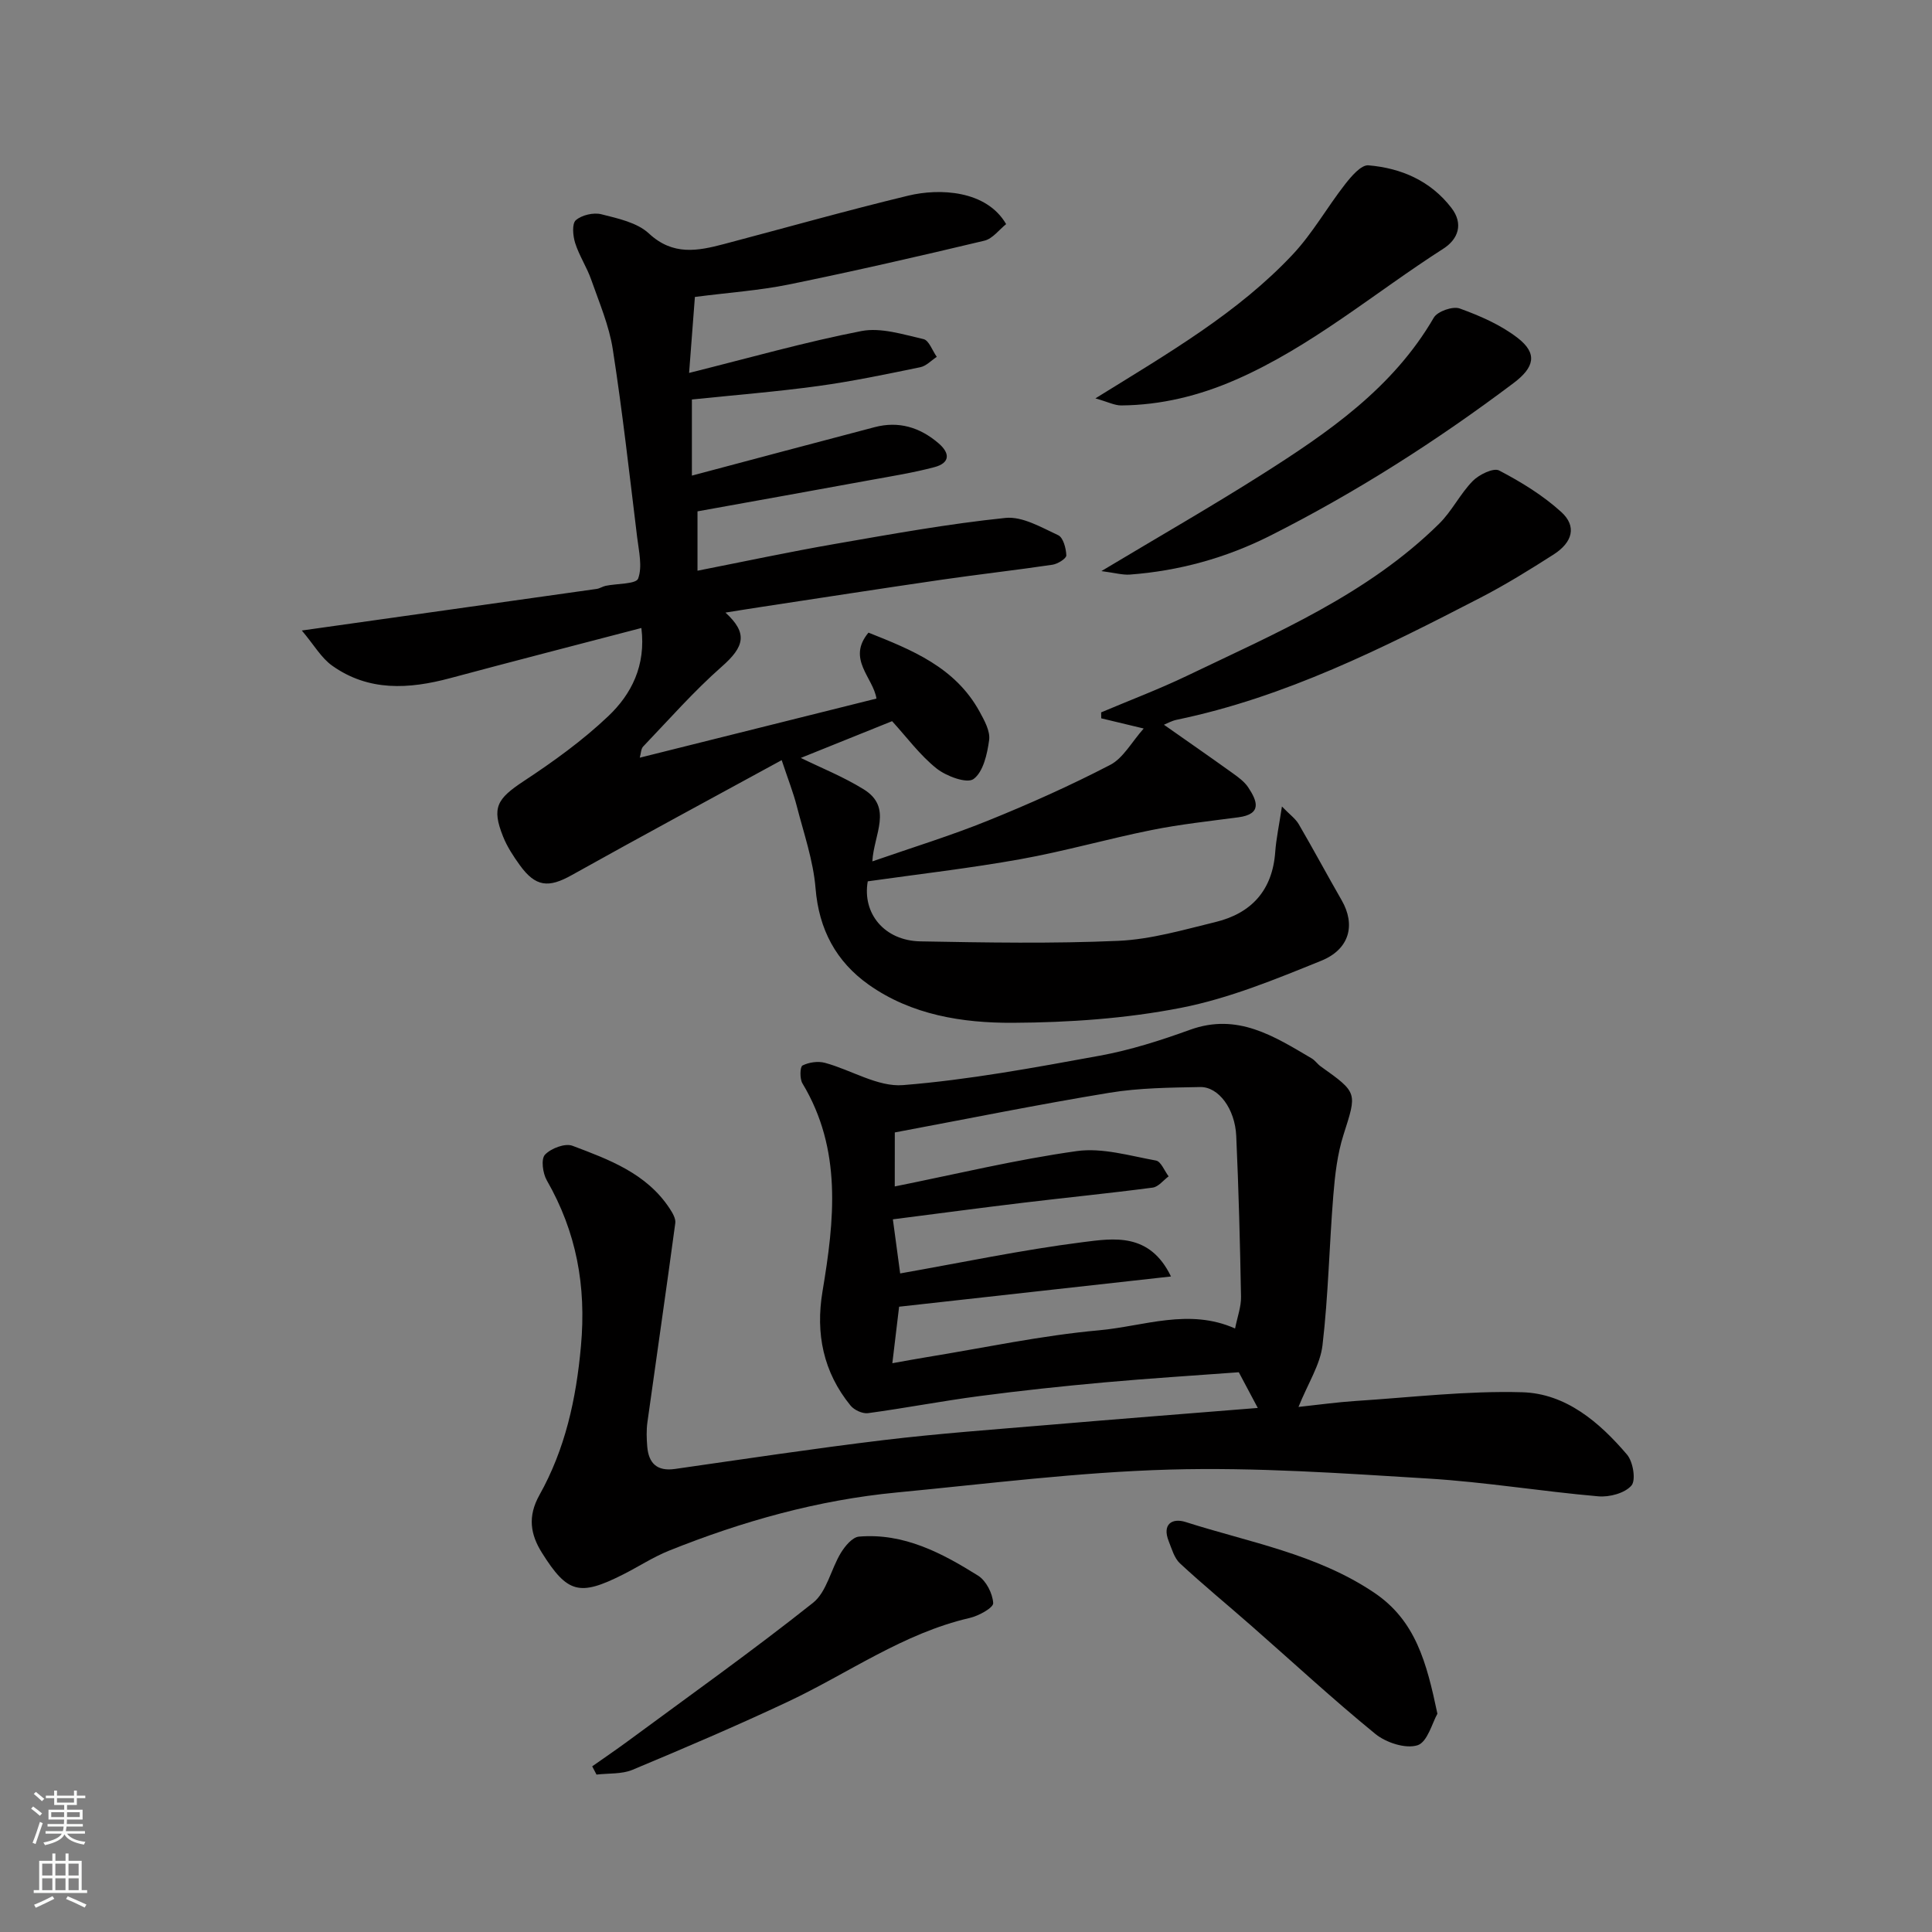
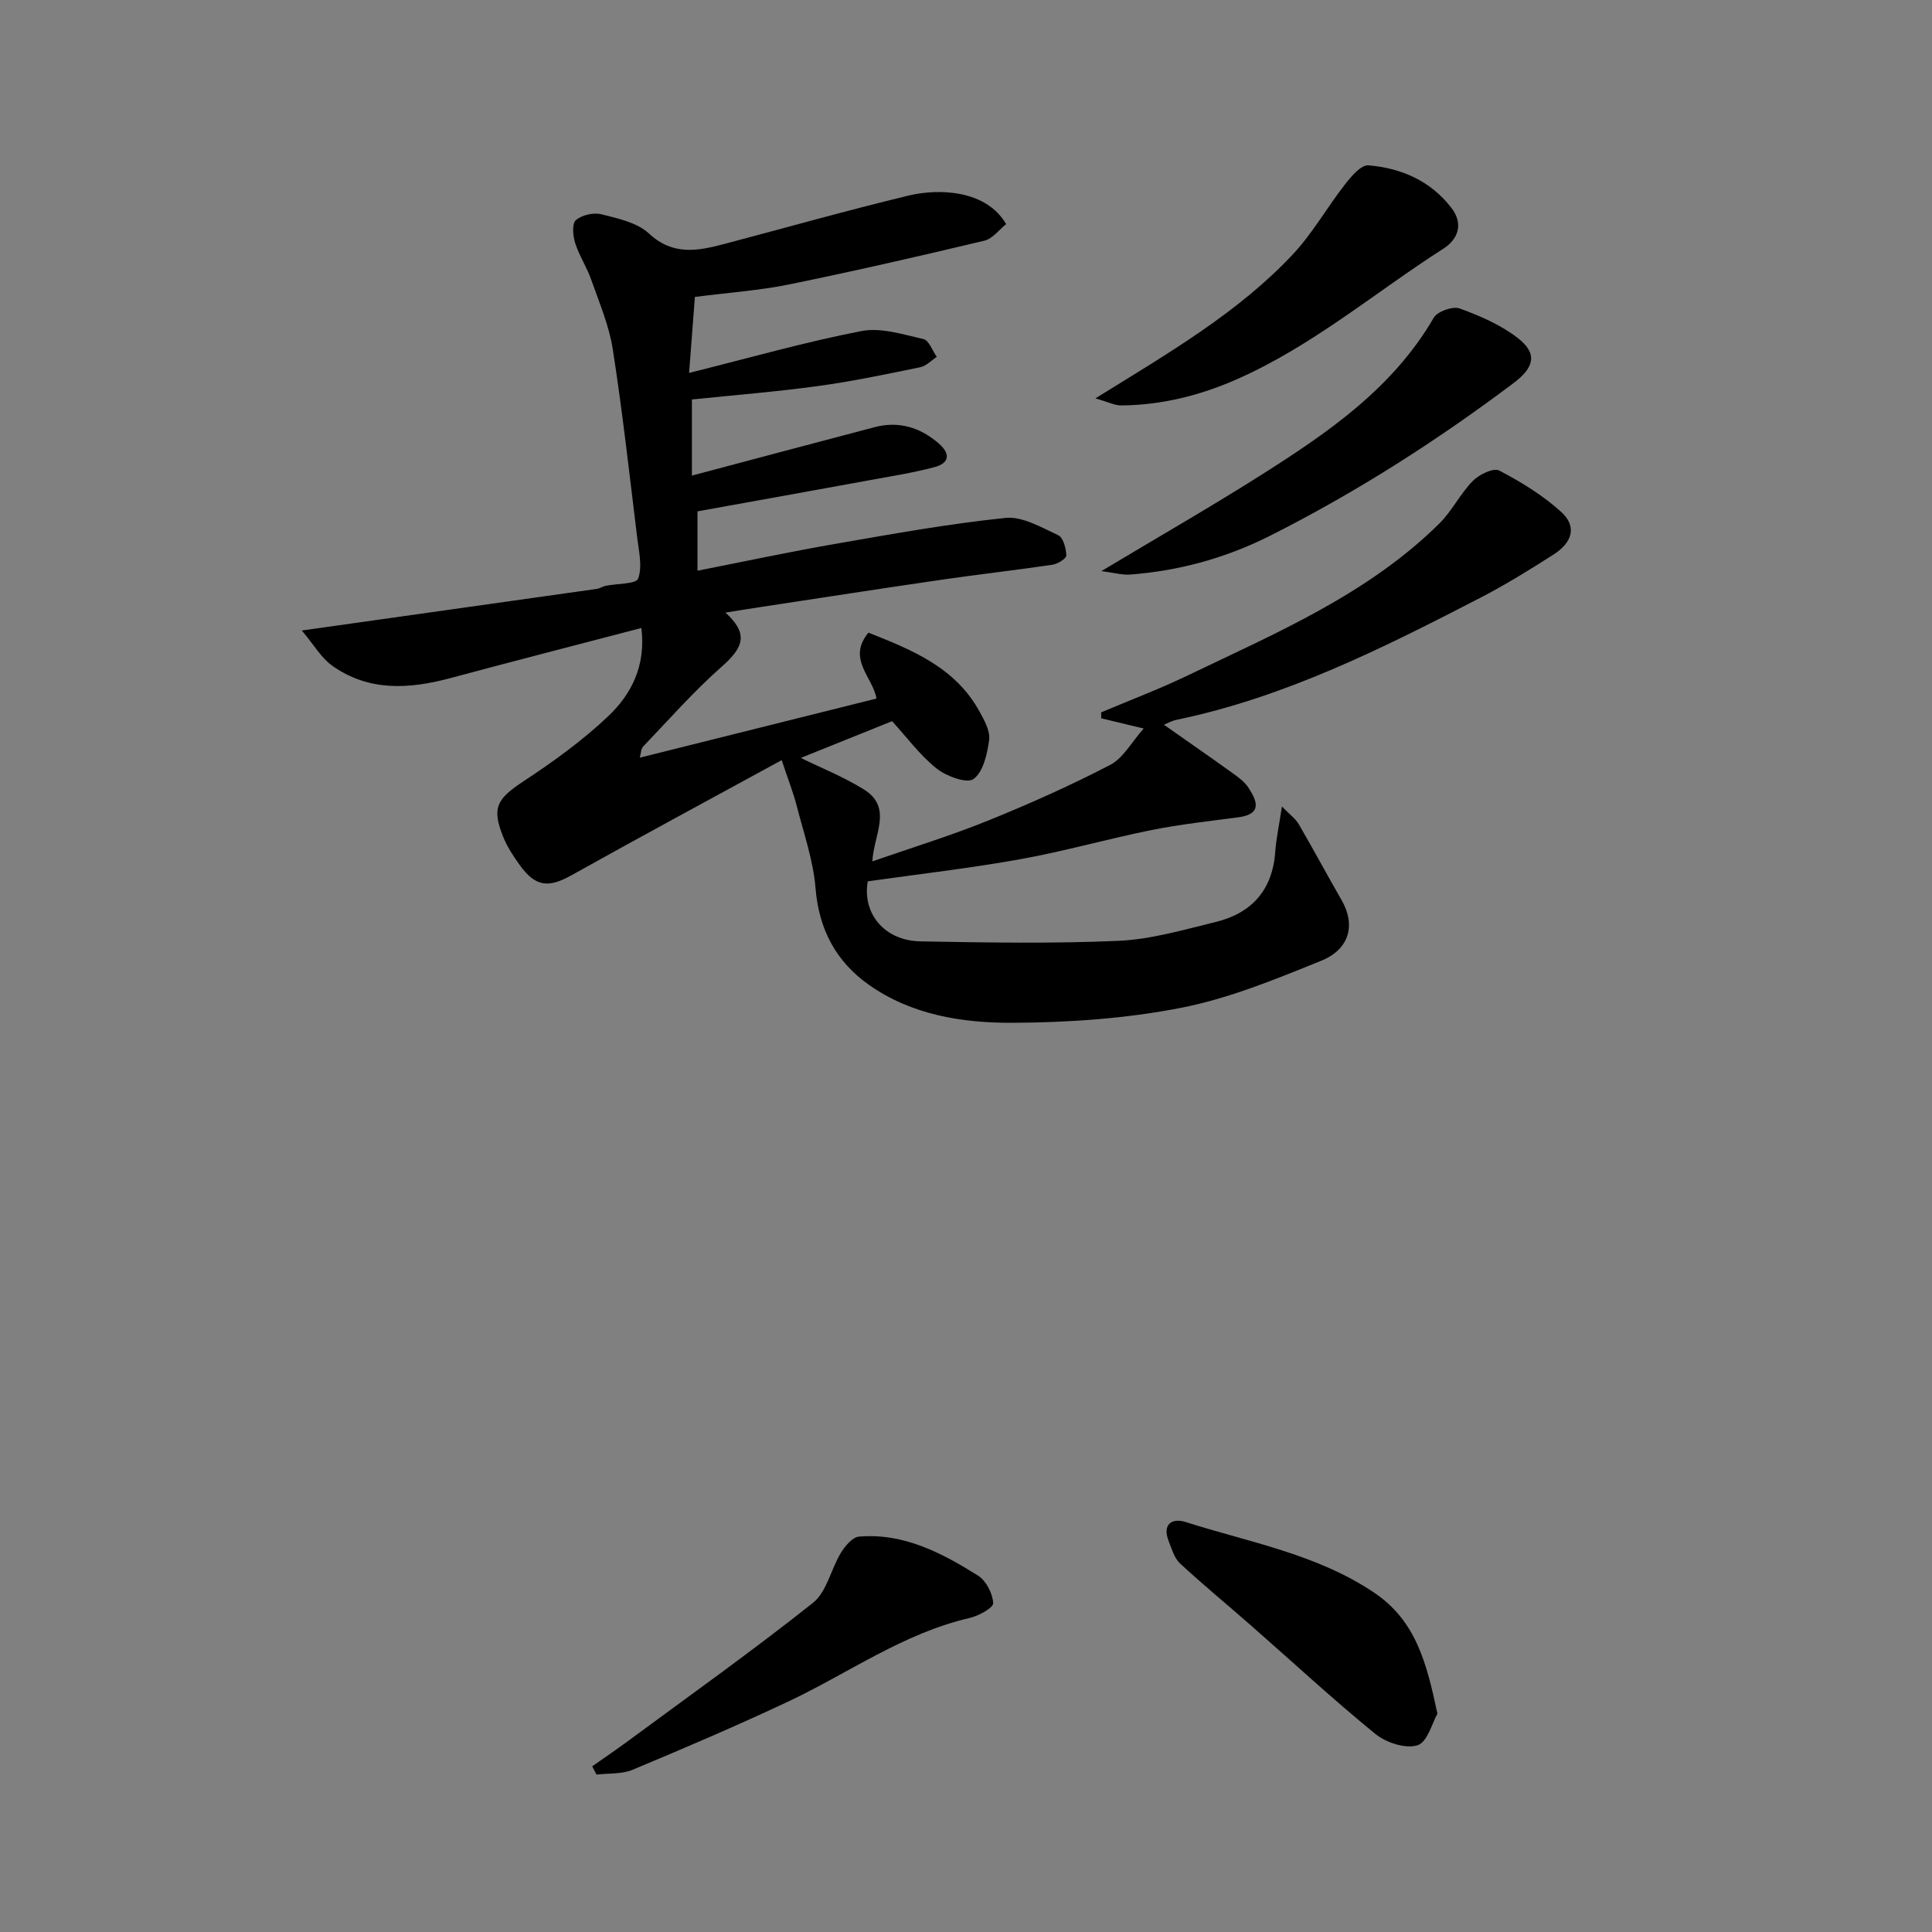
<svg xmlns="http://www.w3.org/2000/svg" enable-background="new 0 0 400 400" viewBox="0 0 400 400">
  <rect x="0" y="0" width="400" height="400" fill="#808080" stroke="none" />
  <g fill="#010000">
    <path d="m142.67 77.21c12.62-3.15 24.05-6.41 35.68-8.67 4.04-.78 8.63.71 12.85 1.67 1.14.26 1.84 2.4 2.75 3.67-1.13.74-2.18 1.9-3.42 2.15-7.01 1.44-14.03 2.92-21.12 3.89-8.6 1.18-17.27 1.87-26.16 2.79v15.76c12.73-3.38 25.27-6.74 37.83-10.03 4.98-1.31 9.38.02 13.24 3.34 2.48 2.13 2.3 4.09-.83 4.93-4.39 1.17-8.9 1.88-13.38 2.7-11.73 2.15-23.46 4.25-35.7 6.46v12.29c9.6-1.89 18.99-3.9 28.44-5.54 11.74-2.04 23.49-4.17 35.32-5.39 3.51-.36 7.43 1.96 10.92 3.58 1.04.48 1.63 2.72 1.68 4.18.02.64-1.78 1.77-2.86 1.93-7.6 1.13-15.24 1.98-22.85 3.09-12.45 1.81-24.88 3.74-37.32 5.63-2.39.36-4.77.75-7.54 1.19 4.68 4.28 3.93 7.06-.77 11.19-5.79 5.1-10.92 10.95-16.27 16.54-.46.48-.45 1.41-.7 2.31 16.4-4.1 32.62-8.15 49-12.24-.67-4.37-6.2-8.19-1.65-13.65 8.91 3.55 17.96 7.13 23.02 16.39.99 1.81 2.21 4.01 1.96 5.85-.39 2.89-1.22 6.6-3.23 8.07-1.37 1-5.64-.58-7.66-2.19-3.43-2.74-6.12-6.41-9.2-9.79-6.6 2.66-13.18 5.31-18.9 7.61 4.07 2 8.77 3.87 13.02 6.5 6.1 3.77 2.09 9.33 1.79 14.92 8.19-2.85 16.22-5.31 23.97-8.45 8.59-3.47 17.07-7.27 25.28-11.53 2.69-1.4 4.41-4.69 6.93-7.53-3.77-.91-6.28-1.51-8.79-2.11-.01-.41-.01-.82-.02-1.23 5.93-2.51 11.97-4.79 17.77-7.57 18.4-8.84 37.35-16.83 52.21-31.49 2.65-2.61 4.35-6.19 6.96-8.85 1.31-1.33 4.29-2.78 5.46-2.17 4.56 2.38 9.08 5.15 12.87 8.6 3.23 2.94 2.37 6.26-1.62 8.81-4.95 3.16-9.96 6.27-15.18 8.96-20.13 10.4-40.37 20.58-62.82 25.24-1.07.22-2.07.8-2.65 1.03 4.68 3.29 9.46 6.6 14.18 9.99 1.2.86 2.49 1.79 3.28 2.99 1.84 2.78 2.95 5.53-2.08 6.19-5.98.79-11.99 1.44-17.89 2.62-9.09 1.83-18.05 4.4-27.17 6.04-10.46 1.88-21.04 3.09-31.64 4.59-1.17 6.6 3.4 12.29 10.9 12.43 13.66.25 27.35.49 40.99-.11 6.75-.3 13.47-2.28 20.1-3.89 7.45-1.81 11.79-6.57 12.37-14.48.2-2.75.79-5.47 1.39-9.44 1.62 1.67 2.81 2.51 3.48 3.66 3.04 5.21 5.89 10.54 8.9 15.77 2.88 5.02 1.69 10.1-4.26 12.51-9.46 3.83-19.08 7.8-29.02 9.74-11.39 2.23-23.2 3.04-34.83 3.1-10.41.05-20.96-1.62-29.82-7.89-6.75-4.78-10.32-11.43-11.01-19.97-.47-5.74-2.44-11.38-3.89-17.02-.72-2.8-1.79-5.5-3.12-9.5-14.36 7.84-28.98 15.71-43.48 23.81-4.77 2.67-7.46 2.47-10.74-2.07-1.33-1.84-2.62-3.81-3.46-5.91-2.41-6.02-1.26-7.83 4.28-11.49 6.13-4.04 12.18-8.4 17.49-13.44 4.8-4.55 7.83-10.48 6.86-18.26-13.34 3.49-26.49 6.87-39.61 10.39-8.52 2.28-16.87 2.78-24.42-2.6-2.26-1.61-3.75-4.29-6.27-7.27 21.53-3.03 41.28-5.81 61.04-8.61.63-.09 1.22-.5 1.85-.64 2.35-.49 6.31-.34 6.74-1.5.91-2.48.15-5.66-.2-8.52-1.59-13-3.04-26.03-5.05-38.96-.76-4.91-2.8-9.65-4.46-14.39-.91-2.61-2.5-4.98-3.33-7.61-.47-1.48-.69-4 .14-4.72 1.23-1.07 3.66-1.64 5.28-1.23 3.44.87 7.41 1.71 9.85 3.98 4.97 4.62 10.08 3.63 15.54 2.19 12.72-3.36 25.39-6.94 38.18-10.03 6.43-1.55 16.15-1.14 20.24 5.9-1.43 1.13-2.79 3.02-4.5 3.43-13.45 3.21-26.94 6.3-40.49 9.07-6.09 1.24-12.34 1.66-19.45 2.58-.36 4.78-.76 9.92-1.2 15.73z" />
-     <path d="m260.41 291.5c-1.36-2.55-2.58-4.85-3.93-7.39-9.16.68-18.5 1.26-27.82 2.1-8.65.78-17.3 1.7-25.92 2.84-7.7 1.01-15.34 2.49-23.03 3.53-1.14.15-2.87-.65-3.62-1.58-5.64-6.92-7.26-14.9-5.8-23.62 2.46-14.72 4.11-29.36-4.16-43.09-.57-.95-.51-3.42.02-3.69 1.33-.67 3.21-.94 4.65-.55 5.44 1.47 10.94 5.03 16.16 4.61 13.64-1.09 27.19-3.62 40.68-6.08 6.36-1.16 12.63-3.16 18.73-5.37 9.84-3.57 17.43 1.34 25.2 5.92.7.41 1.19 1.17 1.86 1.65 7.73 5.5 7.51 5.42 4.72 14.19-1.27 3.99-1.76 8.3-2.1 12.5-.84 10.34-1.03 20.75-2.24 31.04-.47 4.03-2.97 7.82-4.97 12.78 4.21-.45 7.97-.98 11.76-1.23 11.53-.74 23.08-2.14 34.58-1.81 9.01.26 15.96 6.2 21.67 12.9 1.26 1.47 1.89 5.3.92 6.42-1.37 1.58-4.55 2.43-6.84 2.23-11.75-1.02-23.43-2.96-35.18-3.68-17.84-1.09-35.75-2.36-53.58-1.86-18.86.53-37.67 2.94-56.49 4.74-16.34 1.56-32 5.96-47.19 12.06-3.3 1.33-6.33 3.33-9.53 4.94-8.97 4.52-11.48 3.89-16.75-4.5-2.39-3.8-3.01-7.52-.53-11.96 5.33-9.52 7.61-19.83 8.6-30.85 1.13-12.48-.94-23.62-7.08-34.33-.83-1.45-1.22-4.39-.37-5.29 1.24-1.32 4.16-2.43 5.69-1.85 7.58 2.86 15.34 5.71 20.12 12.98.59.9 1.3 2.09 1.17 3.03-1.85 13.75-3.86 27.48-5.77 41.23-.23 1.64-.17 3.34-.04 4.99.28 3.49 2.01 5.22 5.76 4.68 14.4-2.06 28.8-4.24 43.24-5.98 11.25-1.35 22.58-2.17 33.87-3.12 14.46-1.23 28.89-2.35 43.54-3.53zm-75.16-45.86c12.71-2.55 25.11-5.56 37.69-7.32 5.29-.74 10.97.98 16.4 1.96 1.03.19 1.75 2.14 2.61 3.27-1.09.81-2.11 2.17-3.29 2.33-8.94 1.18-17.91 2.06-26.86 3.14-8.9 1.07-17.79 2.26-26.94 3.43.54 4 1.04 7.68 1.51 11.2 12.72-2.24 25.18-4.87 37.78-6.47 6.42-.81 13.87-2.05 18.29 7.1-19.06 2.12-37.64 4.19-56.29 6.26-.45 3.73-.89 7.41-1.4 11.7 2.93-.52 4.97-.91 7.03-1.24 11.93-1.94 23.8-4.5 35.8-5.58 9.25-.84 18.57-4.63 28.13-.37.48-2.43 1.27-4.5 1.23-6.56-.2-11.1-.49-22.2-.99-33.3-.25-5.6-3.65-10.2-7.46-10.13-6.26.12-12.61.17-18.76 1.18-14.79 2.43-29.48 5.41-44.47 8.22-.01 3.53-.01 7.14-.01 11.18z" />
    <path d="m228.03 118.24c12.11-7.26 22.83-13.4 33.25-20.01 13.73-8.71 27.1-17.87 35.57-32.46.76-1.31 3.94-2.42 5.37-1.9 4.21 1.52 8.5 3.39 12 6.1 4.18 3.23 3.45 6.1-.84 9.33-15.93 11.99-32.68 22.68-50.48 31.65-9.06 4.56-18.79 7.25-28.97 8.01-1.5.11-3.06-.35-5.9-.72z" />
    <path d="m226.79 82.48c15.34-9.5 29.56-17.76 40.87-29.81 4.1-4.37 7.1-9.75 10.81-14.5 1.29-1.65 3.33-4.07 4.85-3.94 6.78.57 12.86 3.2 17.17 8.8 2.57 3.33 1.4 6.49-1.65 8.45-14.27 9.14-27.28 20.27-42.99 27.14-7.58 3.31-15.44 5.25-23.7 5.32-1.39.01-2.79-.74-5.36-1.46z" />
    <path d="m122.61 365.7c2.41-1.7 4.86-3.36 7.24-5.11 12.88-9.51 25.94-18.79 38.47-28.74 2.85-2.26 3.71-6.95 5.77-10.34.86-1.41 2.39-3.25 3.74-3.37 9.28-.79 17.16 3.38 24.67 8.08 1.67 1.05 3.02 3.7 3.13 5.69.05.96-3 2.64-4.86 3.07-13.76 3.17-25.12 11.44-37.6 17.32-10.61 4.99-21.4 9.6-32.22 14.12-2.23.93-4.95.69-7.45.99-.29-.56-.59-1.13-.89-1.71z" />
    <path d="m297.6 354.81c-1.05 1.82-2.05 5.87-4.12 6.53-2.47.78-6.51-.54-8.73-2.35-8.78-7.16-17.11-14.88-25.63-22.35-4.93-4.33-10.01-8.5-14.82-12.96-1.18-1.09-1.69-2.99-2.33-4.59-1.41-3.54.72-4.86 3.51-3.97 13.22 4.22 27.1 6.61 38.99 14.6 8.64 5.79 10.9 14.51 13.13 25.09z" />
  </g>
-   <path d="m6.44 374.46.42-.45c.65.47 1.27.95 1.85 1.44l-.45.49c-.65-.56-1.25-1.06-1.82-1.48m.93 7.33-.63-.26c.55-1.36 1.05-2.8 1.52-4.33.19.1.38.19.59.27-.46 1.29-.95 2.73-1.48 4.32m-.38-10.38.44-.42c.43.34 1.01.82 1.74 1.44l-.49.49c-.53-.51-1.09-1.01-1.69-1.51m2.5.35h1.72v-1.04h.59v1.04h3.52v-1.04h.59v1.04h1.75v.53h-1.75v1.42h-2.03v.97h3.22v2.03h-3.24c0 .35-.01.66-.03.93h3.32v.53h-3.37c-.03.27-.08.58-.15.94h3.96v.53h-3.71c.67.92 1.93 1.48 3.79 1.68-.13.24-.23.44-.29.59-2.13-.38-3.48-1.08-4.04-2.12-.43.97-1.77 1.72-4.03 2.23-.09-.19-.2-.37-.33-.55 2.1-.42 3.37-1.03 3.81-1.83h-3.36v-.53h3.58c.08-.29.13-.61.16-.94h-3.33v-.53h3.39c.02-.27.04-.58.04-.93h-3.23v-2.03h3.25v-.97h-2.07v-1.42h-1.73zm1.12 3.44v1h2.65c.01-.3.02-.44.01-.4v-.25-.35zm1.19-2h3.52v-.91h-3.52zm4.71 2h-2.63v.59c0 .15-.01.28-.01.4h2.64z" fill="#fafbfa" />
-   <path d="m13.56 383.74h.63v1.52h2.72v6.07h1.13v.6h-11.06v-.6h1.13v-6.07h2.73v-1.52h.63v1.52h2.1v-1.52zm-2.69 8.83.38.56c-1.24.63-2.53 1.25-3.85 1.85-.1-.21-.21-.42-.34-.63 1.36-.55 2.63-1.15 3.81-1.78m-2.13-4.27h2.1v-2.45h-2.1zm0 3.04h2.1v-2.46h-2.1zm2.72-3.04h2.1v-2.45h-2.1zm0 3.04h2.1v-2.46h-2.1zm6.07 3.6c-1.41-.71-2.7-1.3-3.86-1.78l.35-.56c1.45.62 2.75 1.19 3.88 1.72zm-1.25-9.09h-2.1v2.45h2.1zm-2.09 5.49h2.1v-2.46h-2.1z" fill="#fafbfa" />
</svg>